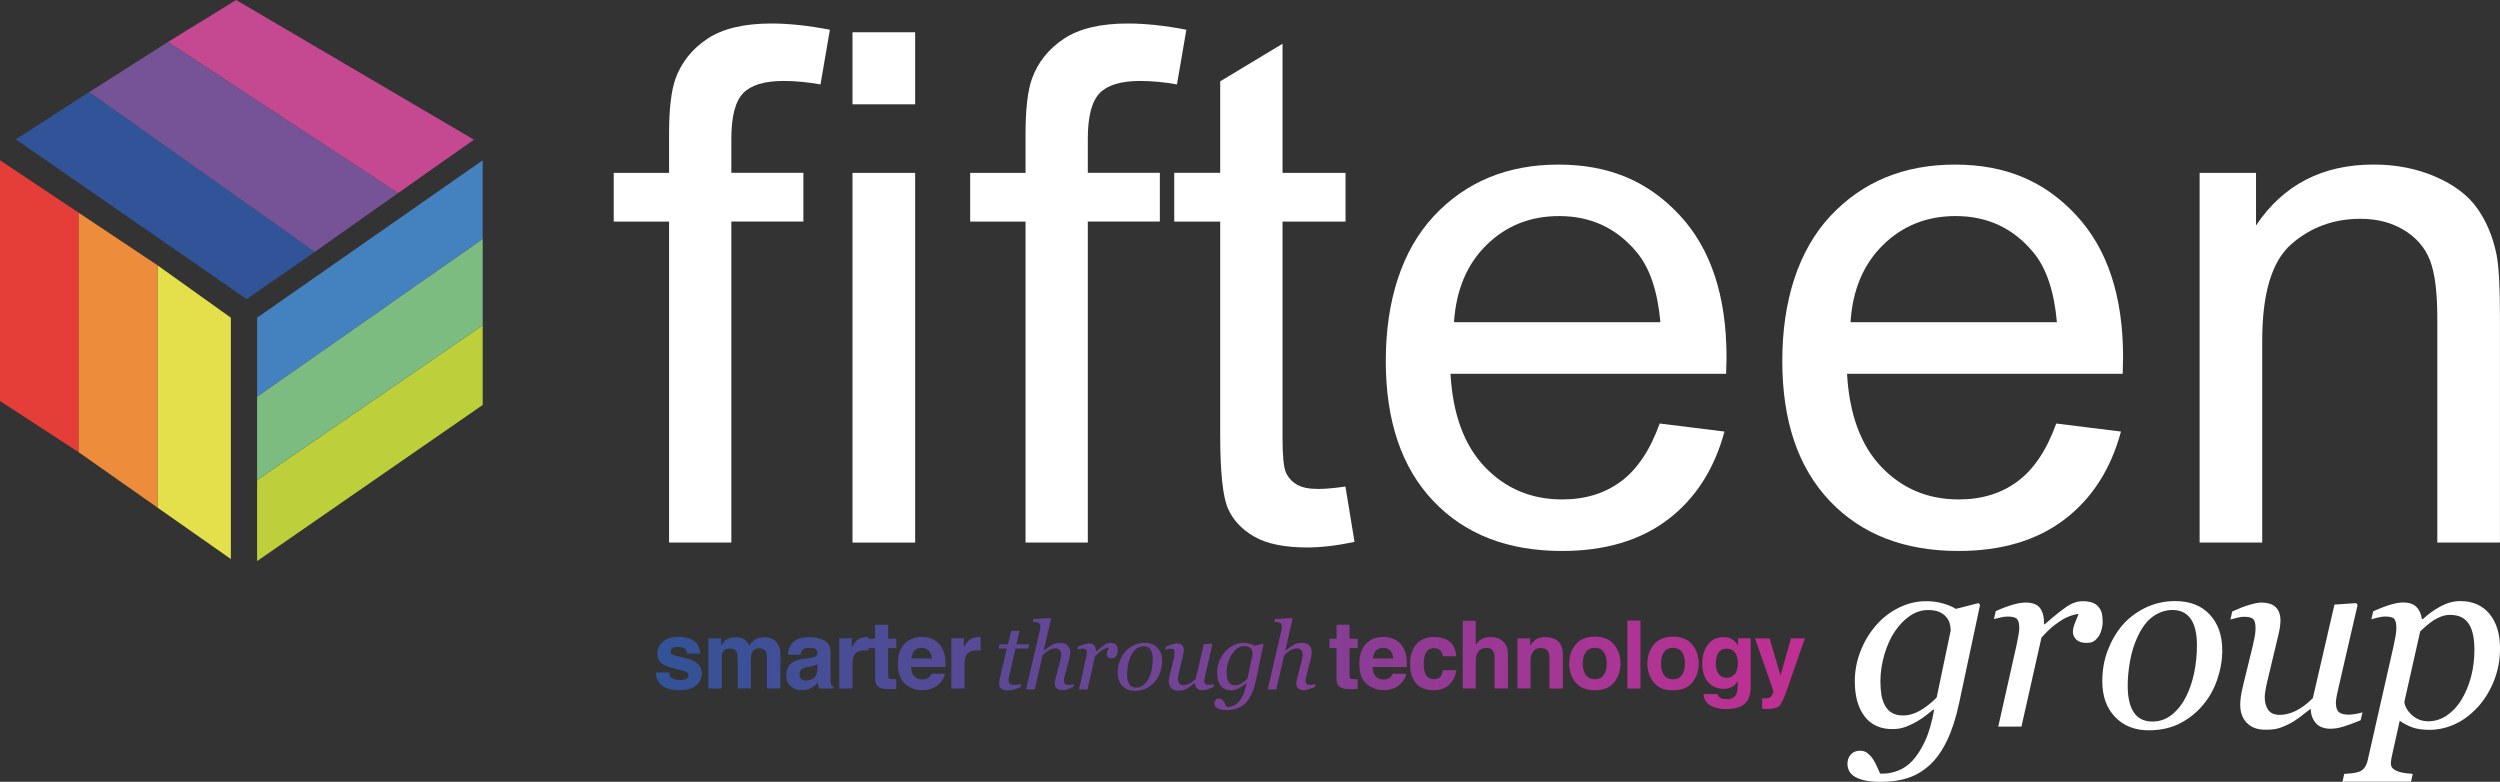
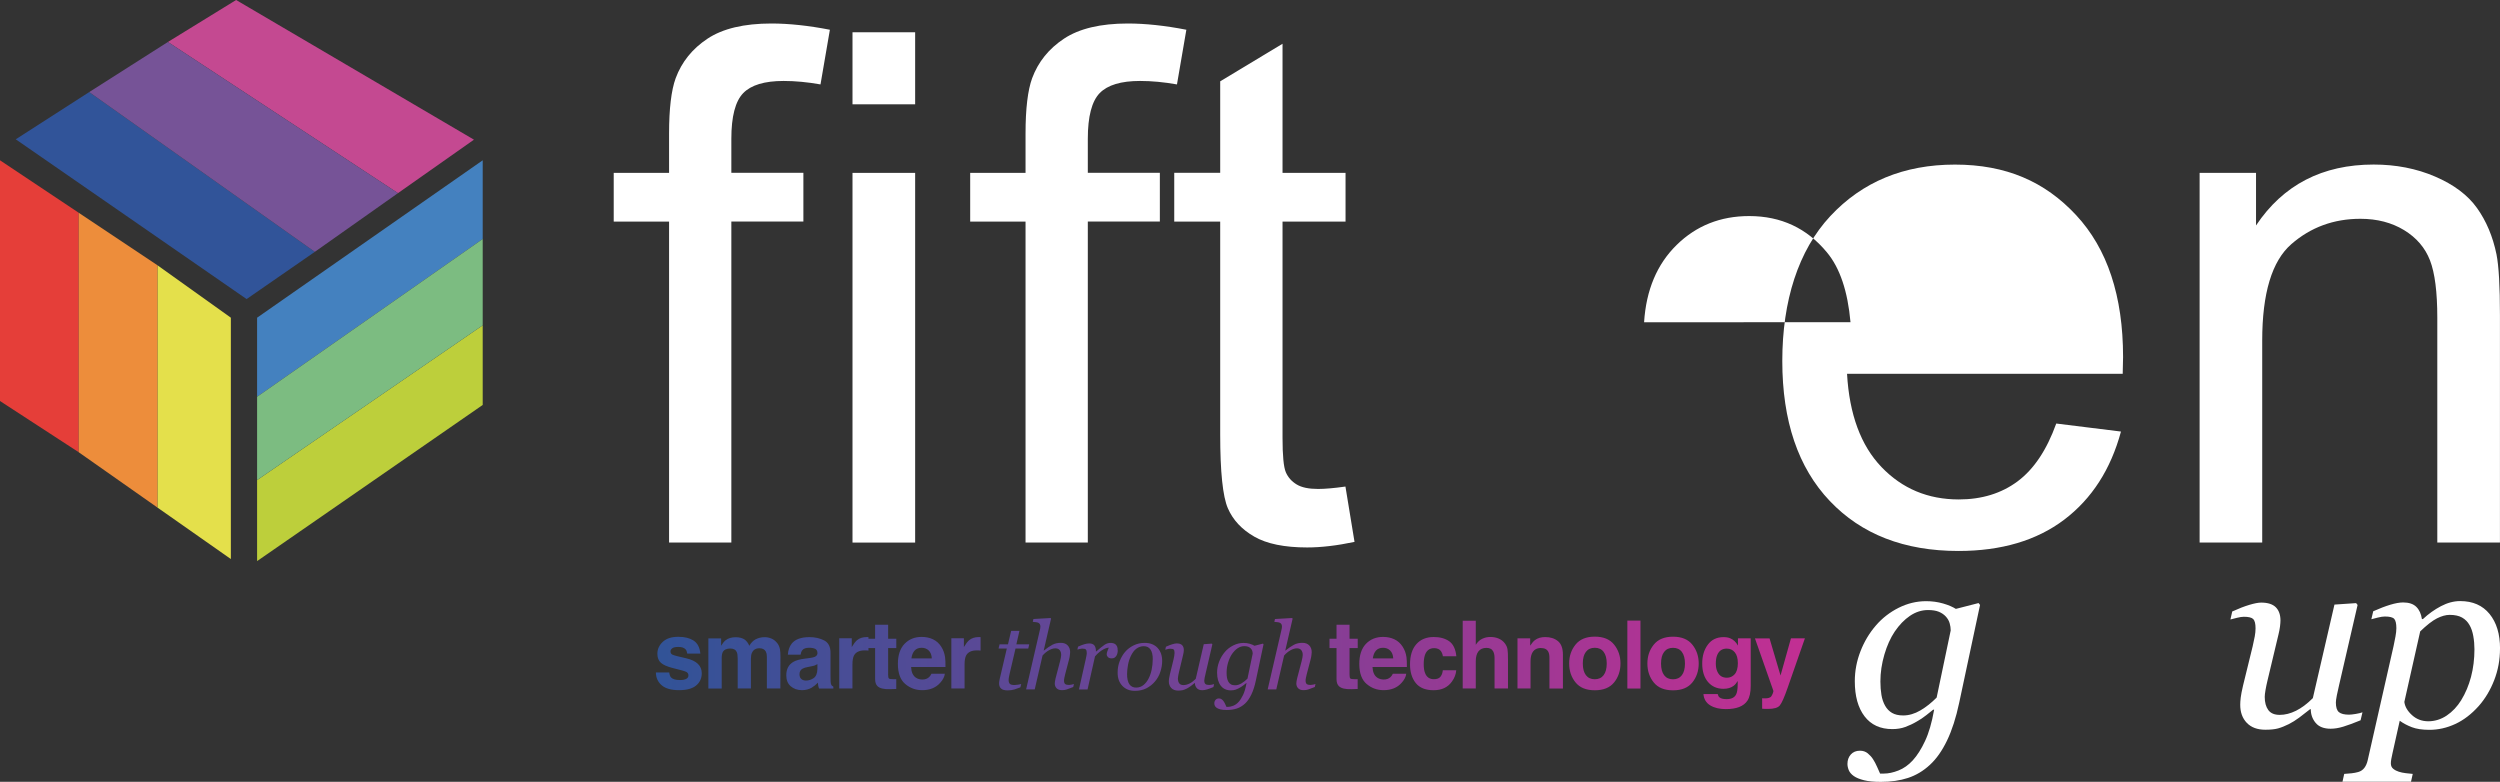
<svg xmlns="http://www.w3.org/2000/svg" id="Layer_2" viewBox="0 0 476.48 149">
  <rect x="0" y="0" width="476.48" height="149" fill="#333333" stroke="none" />
  <defs>
    <linearGradient id="linear-gradient" x1="125" y1="126.55" x2="344" y2="126.55" gradientUnits="userSpaceOnUse">
      <stop offset="0" stop-color="#315397" />
      <stop offset="1" stop-color="#c22f93" />
    </linearGradient>
  </defs>
  <g id="Layer_1-2">
    <g>
      <g>
        <g>
          <polygon points="0 30.55 15 40.55 15 86.19 0 76.43 0 30.55" style="fill:#e53e39;" />
          <polygon points="30 50.55 44 60.55 44 106.55 30 96.73 30 50.55" style="fill:#e4e04b;" />
          <polygon points="15 40.55 30 50.55 30 96.73 15 86.19 15 40.55" style="fill:#ed8d3b;" />
        </g>
        <g>
          <polygon points="3 26.55 17 17.55 60 48 47 57 3 26.55" style="fill:#315499;" />
          <polygon points="32 8 45 0 90.33 26.62 75.85 36.81 32 8" style="fill:#c44991;" />
          <polygon points="17 17.55 32 8 75.85 36.81 60 48 17 17.55" style="fill:#765397;" />
        </g>
        <g>
          <polygon points="49 60.55 92 30.55 92 45.55 49 75.62 49 60.55" style="fill:#4481bf;" />
          <polygon points="49 91.5 49 106.94 92 77.18 92 62 49 91.5" style="fill:#bdcf3b;" />
          <polygon points="49 75.62 49 91.5 92 62 92 45.55 49 75.62" style="fill:#7cbc81;" />
        </g>
      </g>
      <g>
        <path d="m127.52,103.41v-61.17h-10.55v-9.29h10.55v-7.5c0-4.73.42-8.25,1.26-10.55,1.15-3.1,3.17-5.61,6.07-7.53,2.9-1.92,6.95-2.89,12.17-2.89,3.36,0,7.08.4,11.15,1.19l-1.79,10.42c-2.48-.44-4.82-.66-7.03-.66-3.63,0-6.19.77-7.7,2.32-1.5,1.55-2.26,4.45-2.26,8.69v6.5h13.73v9.29h-13.73v61.17h-11.88Z" style="fill:#fff;" />
        <path d="m162.48,19.88V6.15h11.94v13.73h-11.94Zm0,83.53V32.95h11.94v70.46h-11.94Z" style="fill:#fff;" />
        <path d="m195.46,103.41v-61.17h-10.55v-9.29h10.55v-7.5c0-4.73.42-8.25,1.26-10.55,1.15-3.1,3.17-5.61,6.07-7.53,2.9-1.92,6.95-2.89,12.17-2.89,3.36,0,7.08.4,11.15,1.19l-1.79,10.42c-2.48-.44-4.82-.66-7.03-.66-3.63,0-6.19.77-7.7,2.32-1.5,1.55-2.26,4.45-2.26,8.69v6.5h13.73v9.29h-13.73v61.17h-11.88Z" style="fill:#fff;" />
        <path d="m256.43,92.73l1.73,10.55c-3.36.71-6.37,1.06-9.02,1.06-4.33,0-7.7-.69-10.08-2.06-2.39-1.37-4.07-3.17-5.04-5.41-.97-2.23-1.46-6.93-1.46-14.1v-40.54h-8.76v-9.29h8.76V15.5l11.88-7.16v24.61h12.01v9.29h-12.01v41.2c0,3.41.21,5.6.63,6.57.42.97,1.11,1.75,2.06,2.32.95.58,2.31.86,4.08.86,1.33,0,3.07-.15,5.24-.46Z" style="fill:#fff;" />
-         <path d="m316.33,80.72l12.34,1.53c-1.95,7.21-5.55,12.8-10.81,16.79-5.26,3.98-11.99,5.97-20.17,5.97-10.31,0-18.48-3.17-24.51-9.52-6.04-6.35-9.06-15.25-9.06-26.7s3.05-21.05,9.15-27.6c6.1-6.54,14.02-9.82,23.75-9.82s17.12,3.21,23.09,9.62c5.97,6.41,8.95,15.44,8.95,27.07,0,.71-.02,1.77-.07,3.18h-52.54c.44,7.74,2.63,13.67,6.57,17.78,3.94,4.11,8.85,6.17,14.73,6.17,4.38,0,8.12-1.15,11.21-3.45,3.09-2.3,5.55-5.97,7.36-11.01Zm-39.21-19.31h39.34c-.53-5.93-2.03-10.37-4.51-13.33-3.81-4.6-8.74-6.9-14.8-6.9-5.48,0-10.09,1.84-13.83,5.51-3.74,3.67-5.8,8.58-6.2,14.73Z" style="fill:#fff;" />
-         <path d="m391.9,80.72l12.34,1.53c-1.95,7.21-5.55,12.8-10.81,16.79-5.26,3.98-11.99,5.97-20.17,5.97-10.31,0-18.48-3.17-24.51-9.52-6.04-6.35-9.06-15.25-9.06-26.7s3.05-21.05,9.15-27.6c6.1-6.54,14.02-9.82,23.75-9.82s17.12,3.21,23.09,9.62c5.97,6.41,8.96,15.44,8.96,27.07,0,.71-.02,1.77-.07,3.18h-52.54c.44,7.74,2.63,13.67,6.57,17.78,3.94,4.11,8.85,6.17,14.73,6.17,4.38,0,8.12-1.15,11.21-3.45,3.09-2.3,5.55-5.97,7.36-11.01Zm-39.21-19.31h39.34c-.53-5.93-2.03-10.37-4.51-13.33-3.81-4.6-8.74-6.9-14.8-6.9-5.48,0-10.09,1.84-13.83,5.51-3.74,3.67-5.81,8.58-6.2,14.73Z" style="fill:#fff;" />
+         <path d="m391.9,80.72l12.34,1.53c-1.95,7.21-5.55,12.8-10.81,16.79-5.26,3.98-11.99,5.97-20.17,5.97-10.31,0-18.48-3.17-24.51-9.52-6.04-6.35-9.06-15.25-9.06-26.7s3.05-21.05,9.15-27.6c6.1-6.54,14.02-9.82,23.75-9.82s17.12,3.21,23.09,9.62c5.97,6.41,8.96,15.44,8.96,27.07,0,.71-.02,1.77-.07,3.18h-52.54c.44,7.74,2.63,13.67,6.57,17.78,3.94,4.11,8.85,6.17,14.73,6.17,4.38,0,8.12-1.15,11.21-3.45,3.09-2.3,5.55-5.97,7.36-11.01Zm-39.21-19.31c-.53-5.93-2.03-10.37-4.51-13.33-3.81-4.6-8.74-6.9-14.8-6.9-5.48,0-10.09,1.84-13.83,5.51-3.74,3.67-5.81,8.58-6.2,14.73Z" style="fill:#fff;" />
        <path d="m419.23,103.41V32.95h10.75v10.02c5.17-7.74,12.65-11.61,22.42-11.61,4.25,0,8.15.76,11.71,2.29,3.56,1.53,6.23,3.53,7.99,6,1.77,2.48,3.01,5.42,3.71,8.82.44,2.21.66,6.08.66,11.61v43.32h-11.94v-42.86c0-4.86-.46-8.5-1.39-10.91-.93-2.41-2.58-4.33-4.94-5.77-2.37-1.44-5.14-2.16-8.33-2.16-5.09,0-9.48,1.62-13.17,4.84-3.69,3.23-5.54,9.35-5.54,18.38v38.48h-11.94Z" style="fill:#fff;" />
      </g>
      <g>
        <path d="m368.64,135.29l-.17-.05c-.32.25-.76.61-1.34,1.07-.58.46-1.18.86-1.81,1.21-.73.43-1.46.77-2.2,1.04-.74.27-1.56.4-2.46.4-2.29,0-4.05-.81-5.29-2.43-1.24-1.62-1.86-3.85-1.86-6.69,0-1.96.36-3.86,1.08-5.71.72-1.85,1.7-3.49,2.95-4.93,1.2-1.39,2.64-2.51,4.31-3.35,1.67-.84,3.43-1.27,5.26-1.27,1.14,0,2.21.15,3.22.44,1.01.29,1.82.64,2.44,1.03l4.33-1.11.28.36-3.98,18.67c-.6,2.83-1.37,5.22-2.31,7.17-.94,1.95-2.02,3.49-3.26,4.63-1.26,1.17-2.66,2-4.18,2.5-1.52.5-3.25.75-5.17.75-1.31,0-2.38-.1-3.21-.31s-1.48-.47-1.95-.8-.79-.71-.96-1.12c-.17-.42-.25-.82-.25-1.2,0-.71.21-1.31.64-1.79.43-.48,1.01-.72,1.75-.72.58,0,1.08.17,1.49.51.41.34.74.71.99,1.1.27.41.53.9.78,1.47.25.57.44.99.57,1.28h.71c.87,0,1.8-.2,2.79-.59.99-.39,1.9-1.03,2.72-1.92.84-.92,1.62-2.14,2.34-3.68.73-1.54,1.3-3.52,1.73-5.93Zm3.15-15.14c0-.44-.07-.9-.2-1.36-.13-.47-.38-.9-.74-1.29-.35-.38-.79-.68-1.32-.9-.54-.22-1.22-.33-2.06-.33-1.21,0-2.36.37-3.44,1.1s-2.05,1.74-2.92,3.02c-.8,1.2-1.46,2.65-1.96,4.36s-.76,3.42-.76,5.14c0,.93.07,1.79.2,2.57.13.78.37,1.47.7,2.05.33.59.77,1.04,1.31,1.36.55.32,1.25.49,2.12.49,1.1,0,2.2-.32,3.29-.96,1.09-.64,2.12-1.46,3.1-2.45l2.68-12.8Z" style="fill:#fff;" />
-         <path d="m400.76,118.44c0,.44-.06.93-.19,1.46-.13.53-.31.97-.54,1.31-.28.43-.6.75-.93.98-.34.23-.83.34-1.46.34-.85,0-1.49-.21-1.92-.64-.43-.43-.64-.9-.64-1.42,0-.49.12-1.04.35-1.64.24-.61.48-1.21.74-1.81-.19,0-.5.05-.93.16-.43.1-.96.3-1.57.6s-1.31.75-2.09,1.35c-.78.6-1.61,1.4-2.49,2.39l-3.82,16.97h-4.42l3.45-15.36c.08-.38.19-.95.34-1.71.15-.76.22-1.32.22-1.68,0-.89-.15-1.48-.45-1.78-.3-.3-.9-.45-1.8-.45-.35,0-.79.06-1.33.18-.54.12-.95.22-1.25.29l.35-1.51c1.23-.55,2.32-.96,3.27-1.23.95-.27,1.76-.4,2.44-.4,1.26,0,2.16.34,2.7,1.03s.8,1.72.8,3.09h.14c1.88-1.63,3.3-2.76,4.27-3.41s1.98-.97,3.04-.97c.5,0,.99.06,1.47.19.47.13.88.34,1.21.64.35.33.6.71.77,1.15s.25,1.06.25,1.88Z" style="fill:#fff;" />
-         <path d="m423.55,123.89c0,1.86-.32,3.73-.95,5.59-.63,1.86-1.55,3.5-2.75,4.91-1.22,1.45-2.68,2.62-4.39,3.49s-3.7,1.31-5.95,1.31c-2.62,0-4.75-.84-6.38-2.53-1.63-1.69-2.45-3.97-2.45-6.83,0-2.1.35-4.06,1.04-5.88.7-1.82,1.63-3.41,2.79-4.79,1.18-1.37,2.65-2.48,4.39-3.33,1.74-.84,3.63-1.27,5.67-1.27,2.81,0,5.01.86,6.59,2.57,1.59,1.71,2.38,3.96,2.38,6.74Zm-4.83-.9c0-2.24-.4-3.93-1.19-5.05-.8-1.12-1.95-1.68-3.44-1.68-1.31,0-2.55.4-3.71,1.21-1.16.81-2.16,2.12-2.99,3.93-.65,1.38-1.12,2.9-1.42,4.59-.3,1.68-.45,3.24-.45,4.66,0,2.26.39,3.97,1.17,5.13.78,1.16,1.96,1.74,3.54,1.74,1.4,0,2.65-.44,3.74-1.33,1.09-.88,1.97-2.01,2.65-3.36.68-1.33,1.2-2.85,1.56-4.56.36-1.71.54-3.47.54-5.27Z" style="fill:#fff;" />
        <path d="m440.42,135.17h-.14c-.73.58-1.42,1.12-2.08,1.61-.66.49-1.32.9-1.97,1.23-.76.38-1.44.65-2.06.82s-1.42.25-2.42.25c-1.52,0-2.69-.44-3.53-1.31-.84-.88-1.25-2.02-1.25-3.45,0-.38.03-.83.09-1.35.06-.52.21-1.29.45-2.32l1.84-7.51c.16-.69.29-1.31.39-1.85.1-.54.15-1.05.15-1.54,0-.88-.15-1.47-.44-1.76-.29-.29-.89-.44-1.78-.44-.35,0-.79.07-1.32.2-.54.13-.95.24-1.25.32l.35-1.53c1.23-.56,2.32-.98,3.26-1.26s1.69-.43,2.26-.43c1.26,0,2.19.3,2.78.89.59.59.89,1.43.89,2.52,0,.28-.03.67-.09,1.16-.06.49-.16.98-.28,1.47l-2.09,8.76c-.16.66-.29,1.28-.39,1.86s-.15,1.01-.15,1.31c0,1.06.23,1.89.68,2.51.46.62,1.18.92,2.18.92s2.05-.26,3.11-.79c1.06-.53,2.13-1.33,3.2-2.4l4.12-17.83,4.13-.28.28.35-3.52,15.25c-.16.65-.3,1.3-.43,1.95-.13.66-.19,1.12-.19,1.39,0,.9.19,1.51.58,1.84.39.32,1.03.48,1.93.48.3,0,.72-.05,1.28-.14.55-.09.98-.2,1.28-.31l-.36,1.52c-1.31.54-2.4.94-3.28,1.21s-1.68.4-2.43.4c-1.28,0-2.23-.37-2.85-1.11s-.93-1.61-.93-2.6Z" style="fill:#fff;" />
        <path d="m476.48,123.63c0,2.12-.37,4.12-1.11,6.02-.74,1.9-1.73,3.54-2.96,4.93-1.37,1.53-2.86,2.67-4.46,3.41-1.6.74-3.24,1.11-4.93,1.11-1.36,0-2.47-.17-3.33-.5-.87-.33-1.64-.74-2.32-1.23l-1.38,6.2c-.1.39-.17.77-.23,1.11s-.08.62-.08.83c0,.43.15.77.46,1.02.31.25.66.43,1.05.55.39.13.84.22,1.33.28.49.06.93.11,1.33.14l-.33,1.49h-13.06l.33-1.49c.51-.03.98-.07,1.42-.12.44-.05.86-.13,1.25-.24.49-.14.88-.41,1.17-.79s.5-.87.63-1.43l4.94-21.8c.13-.6.25-1.21.36-1.81.11-.61.17-1.13.17-1.58,0-.88-.14-1.48-.41-1.78-.28-.3-.87-.45-1.79-.45-.35,0-.79.07-1.32.2s-.95.24-1.25.32l.36-1.52c1.2-.54,2.28-.95,3.24-1.24s1.78-.44,2.46-.44c1.1,0,1.94.28,2.51.84s.92,1.34,1.07,2.33h.19c1.07-1,2.22-1.82,3.44-2.46s2.44-.97,3.66-.97c2.4,0,4.27.82,5.6,2.45,1.33,1.64,2,3.83,2,6.6Zm-7.38,9.79c.8-1.3,1.42-2.77,1.86-4.42.43-1.65.65-3.4.65-5.25,0-.84-.07-1.68-.22-2.52-.15-.84-.39-1.54-.72-2.1-.35-.62-.82-1.09-1.42-1.43s-1.39-.51-2.37-.51c-.72,0-1.53.22-2.4.66-.88.44-1.94,1.27-3.21,2.49l-3.02,13.44c.11.9.6,1.74,1.46,2.52.86.78,1.9,1.17,3.11,1.17s2.41-.36,3.5-1.09,2.02-1.72,2.79-2.96Z" style="fill:#fff;" />
      </g>
      <path d="m192.03,131.58c-.56,0-.96-.11-1.22-.34-.26-.23-.39-.55-.39-.97,0-.13,0-.26.03-.38.02-.12.04-.26.07-.41l1.37-5.87h-1.57l.19-.8h1.6l.61-2.57h1.58l-.59,2.57h2.45l-.18.8h-2.43l-1.13,4.84c-.05.22-.1.44-.13.65-.04.21-.05.39-.05.53,0,.32.08.56.24.71.16.15.45.22.87.22.15,0,.37-.02.64-.06.28-.04.49-.09.64-.14l-.15.64c-.41.16-.8.29-1.16.41-.36.11-.79.17-1.28.17Zm12.65-1.2l-.13.56c-.53.21-.94.36-1.23.46-.29.1-.59.14-.89.14-.47,0-.82-.12-1.05-.36-.23-.24-.35-.54-.35-.9,0-.13.01-.27.04-.43s.06-.34.11-.55l.86-3.28c.06-.25.12-.48.15-.69s.06-.37.06-.49c0-.39-.09-.7-.28-.93-.19-.23-.46-.34-.83-.34s-.77.12-1.21.36-.84.58-1.23,1.01l-1.49,6.45h-1.64l2.62-11.31c.03-.13.05-.25.07-.34.02-.09.03-.19.03-.3,0-.21-.04-.37-.11-.49-.07-.11-.17-.2-.3-.26-.11-.05-.27-.09-.46-.11s-.39-.04-.58-.06l.12-.54,3.27-.19.09.13-1.4,6.07h.04c.6-.49,1.14-.85,1.61-1.1.47-.25,1.01-.37,1.61-.37.56,0,1,.16,1.31.49.31.33.47.75.47,1.28,0,.11-.02.29-.05.56-.03.27-.08.54-.15.8l-.74,2.82c-.05.19-.1.4-.15.65-.05.24-.08.43-.08.57,0,.33.07.56.22.68.15.12.39.18.72.18.11,0,.27-.02.48-.06.21-.04.37-.08.48-.12Zm8.36-6.42c0,.16-.02.34-.07.54-.05.2-.11.36-.2.49-.11.16-.22.28-.35.36-.13.08-.31.13-.54.13-.32,0-.55-.08-.71-.24-.16-.16-.24-.33-.24-.53,0-.18.04-.38.13-.61.09-.23.18-.45.27-.67-.07,0-.19.02-.35.06-.16.04-.36.11-.58.22-.23.11-.49.28-.78.5-.29.22-.6.52-.92.89l-1.42,6.3h-1.64l1.28-5.7c.03-.14.07-.35.13-.63.06-.28.08-.49.08-.62,0-.33-.06-.55-.17-.66-.11-.11-.33-.17-.67-.17-.13,0-.29.02-.49.07-.2.04-.35.08-.46.11l.13-.56c.46-.2.86-.36,1.21-.46.35-.1.65-.15.9-.15.47,0,.8.13,1,.38s.3.64.3,1.15h.05c.7-.6,1.23-1.03,1.59-1.27.36-.24.74-.36,1.13-.36.19,0,.37.02.54.07.18.05.32.13.45.24.13.12.22.27.29.43.06.16.09.39.09.7Zm8.46,2.02c0,.69-.12,1.38-.35,2.08s-.57,1.3-1.02,1.82c-.45.54-.99.97-1.63,1.3-.64.33-1.37.49-2.21.49-.97,0-1.76-.31-2.37-.94-.61-.63-.91-1.47-.91-2.53,0-.78.13-1.51.39-2.18.26-.67.6-1.27,1.04-1.78.44-.51.98-.92,1.63-1.24s1.35-.47,2.1-.47c1.04,0,1.86.32,2.45.95s.88,1.47.88,2.5Zm-1.79-.33c0-.83-.15-1.46-.44-1.87-.3-.42-.72-.62-1.28-.62-.49,0-.94.15-1.37.45s-.8.79-1.11,1.46c-.24.51-.42,1.08-.53,1.7-.11.62-.17,1.2-.17,1.73,0,.84.15,1.47.43,1.9.29.43.73.65,1.31.65.52,0,.98-.16,1.39-.49.4-.33.73-.74.98-1.25.25-.49.45-1.06.58-1.69s.2-1.29.2-1.96Zm8.05,4.52h-.05c-.27.22-.53.42-.77.6-.25.18-.49.33-.73.46-.28.14-.54.24-.76.3-.23.06-.53.09-.9.09-.56,0-1-.16-1.31-.49s-.47-.75-.47-1.28c0-.14.01-.31.04-.5.02-.19.08-.48.17-.86l.68-2.78c.06-.26.11-.49.14-.69.04-.2.06-.39.06-.57,0-.33-.05-.55-.16-.65-.11-.11-.33-.16-.66-.16-.13,0-.29.02-.49.07-.2.05-.35.09-.46.12l.13-.57c.46-.21.86-.36,1.21-.47.35-.11.63-.16.84-.16.47,0,.81.11,1.03.33.22.22.33.53.33.94,0,.11-.01.25-.04.43-.02.18-.06.36-.11.54l-.78,3.25c-.06.25-.11.48-.14.69-.04.21-.06.38-.06.49,0,.39.08.7.25.93.17.23.44.34.81.34s.76-.1,1.15-.29c.4-.2.79-.49,1.19-.89l1.53-6.61,1.53-.11.11.13-1.31,5.66c-.06.24-.11.48-.16.72s-.07.41-.07.51c0,.33.07.56.22.68.14.12.38.18.71.18.11,0,.27-.02.47-.05s.36-.07.47-.11l-.13.56c-.49.2-.89.35-1.22.45s-.63.15-.9.15c-.47,0-.83-.14-1.06-.41-.23-.28-.35-.6-.35-.97Zm9.82.04l-.06-.02c-.12.09-.28.23-.5.4s-.44.32-.67.45c-.27.16-.54.29-.82.39-.28.1-.58.15-.91.15-.85,0-1.5-.3-1.96-.9-.46-.6-.69-1.43-.69-2.48,0-.73.13-1.43.4-2.12.27-.69.63-1.3,1.09-1.83.44-.52.98-.93,1.6-1.24s1.27-.47,1.95-.47c.42,0,.82.05,1.19.16s.68.24.9.38l1.61-.41.11.13-1.47,6.93c-.22,1.05-.51,1.94-.86,2.66-.35.72-.75,1.3-1.21,1.72-.47.43-.99.74-1.55.93-.56.18-1.2.28-1.92.28-.49,0-.88-.04-1.19-.11-.31-.08-.55-.18-.73-.3s-.29-.26-.36-.42-.09-.3-.09-.44c0-.26.08-.48.24-.66.16-.18.37-.27.65-.27.22,0,.4.06.55.19.15.13.28.26.37.41.1.15.2.33.29.54s.16.37.21.47h.26c.32,0,.67-.07,1.04-.22.37-.15.71-.38,1.01-.71.31-.34.6-.8.87-1.37.27-.57.48-1.3.64-2.2Zm1.17-5.62c0-.16-.02-.33-.07-.51s-.14-.33-.28-.48c-.13-.14-.29-.25-.49-.33-.2-.08-.45-.12-.76-.12-.45,0-.88.14-1.28.41-.4.27-.76.65-1.08,1.12-.3.45-.54.99-.73,1.62-.19.63-.28,1.27-.28,1.91,0,.35.02.66.07.95.05.29.14.54.26.76.12.22.29.39.49.51.2.12.46.18.79.18.41,0,.82-.12,1.22-.36.4-.24.79-.54,1.15-.91l.99-4.75Zm11.97,5.79l-.13.56c-.53.21-.94.36-1.23.46-.29.1-.59.14-.89.14-.47,0-.82-.12-1.05-.36-.23-.24-.35-.54-.35-.9,0-.13.01-.27.04-.43s.06-.34.11-.55l.86-3.28c.06-.25.12-.48.15-.69s.06-.37.06-.49c0-.39-.09-.7-.28-.93-.19-.23-.46-.34-.83-.34s-.77.12-1.21.36-.84.58-1.23,1.01l-1.49,6.45h-1.64l2.62-11.31c.03-.13.05-.25.07-.34.02-.09.03-.19.03-.3,0-.21-.04-.37-.11-.49-.07-.11-.17-.2-.3-.26-.11-.05-.27-.09-.46-.11s-.39-.04-.58-.06l.12-.54,3.27-.19.09.13-1.4,6.07h.04c.6-.49,1.14-.85,1.61-1.1.47-.25,1.01-.37,1.61-.37.56,0,1,.16,1.31.49.31.33.47.75.47,1.28,0,.11-.02.29-.05.56-.03.27-.08.54-.15.8l-.74,2.82c-.05.19-.1.4-.15.65-.05.24-.08.43-.08.57,0,.33.07.56.22.68.15.12.39.18.72.18.11,0,.27-.02.48-.06.21-.04.37-.08.48-.12Zm-118.53-8.29c.75.48,1.18,1.31,1.29,2.48h-2.5c-.04-.32-.13-.58-.27-.76-.28-.34-.74-.51-1.41-.51-.54,0-.93.08-1.16.25-.23.17-.35.37-.35.6,0,.29.12.5.37.62.25.13,1.12.37,2.61.69,1,.23,1.74.59,2.24,1.06.49.48.74,1.08.74,1.8,0,.95-.35,1.72-1.06,2.32-.71.6-1.8.9-3.27.9s-2.62-.32-3.33-.95c-.72-.64-1.08-1.45-1.08-2.43h2.54c.05.45.17.76.34.95.31.33.88.5,1.72.5.49,0,.88-.07,1.17-.22.29-.15.43-.37.43-.66s-.12-.49-.35-.64c-.23-.15-1.1-.4-2.61-.76-1.08-.27-1.85-.61-2.29-1.01-.45-.4-.67-.97-.67-1.72,0-.88.35-1.64,1.04-2.28.69-.64,1.67-.95,2.93-.95s2.17.24,2.93.71Zm8.24,2.2c-.21-.46-.62-.69-1.24-.69-.71,0-1.19.23-1.44.69-.13.26-.2.66-.2,1.18v5.76h-2.54v-9.56h2.43v1.4c.31-.5.6-.85.88-1.06.49-.37,1.12-.56,1.89-.56.73,0,1.32.16,1.77.48.36.3.64.68.83,1.15.33-.56.73-.98,1.22-1.24.52-.26,1.09-.4,1.72-.4.42,0,.84.08,1.25.25.41.16.78.45,1.12.86.27.33.45.74.54,1.23.06.32.09.79.09,1.41l-.02,6.03h-2.57v-6.1c0-.36-.06-.66-.18-.9-.22-.44-.63-.67-1.23-.67-.69,0-1.17.29-1.43.86-.14.3-.2.67-.2,1.1v5.7h-2.52v-5.7c0-.57-.06-.98-.18-1.24Zm10.44-1.6c.66-.84,1.8-1.26,3.41-1.26,1.05,0,1.98.21,2.79.62.81.42,1.22,1.2,1.22,2.35v4.39c0,.3,0,.67.02,1.11.02.33.07.55.15.67s.2.21.37.29v.37h-2.72c-.08-.19-.13-.37-.16-.54-.03-.17-.05-.36-.07-.58-.35.37-.74.69-1.19.96-.54.31-1.15.47-1.83.47-.87,0-1.58-.25-2.15-.74-.57-.49-.85-1.2-.85-2.1,0-1.18.45-2.03,1.36-2.56.5-.29,1.23-.49,2.2-.61l.85-.11c.46-.06.79-.13.99-.22.36-.15.54-.39.54-.71,0-.39-.14-.66-.41-.81s-.67-.22-1.2-.22c-.59,0-1.01.15-1.26.44-.18.22-.29.51-.35.88h-2.42c.05-.84.29-1.53.7-2.06Zm1.86,6.73c.23.19.52.29.86.29.54,0,1.03-.16,1.49-.47.45-.32.69-.89.71-1.73v-.93c-.16.1-.32.18-.48.24-.16.06-.38.12-.66.17l-.56.11c-.53.09-.9.21-1.13.34-.39.23-.58.58-.58,1.06,0,.43.12.73.36.92Zm12.06-5.46c-1.01,0-1.68.33-2.03.98-.19.37-.29.94-.29,1.7v4.58h-2.52v-9.57h2.39v1.67c.39-.64.72-1.07,1.01-1.31.47-.39,1.08-.59,1.83-.59.05,0,.09,0,.12,0,.03,0,.1,0,.22.01v2.57c-.16-.02-.3-.03-.42-.04-.12,0-.22,0-.3,0Zm6.03,5.48v1.87l-1.19.04c-1.18.04-1.99-.16-2.42-.61-.28-.29-.42-.73-.42-1.33v-5.89h-1.34v-1.78h1.34v-2.67h2.48v2.67h1.56v1.78h-1.56v5.06c0,.39.05.64.15.73.1.1.4.14.91.14.08,0,.16,0,.24,0,.09,0,.17,0,.25-.01Zm9.26-1.03c-.06.57-.36,1.15-.89,1.73-.82.93-1.97,1.4-3.44,1.4-1.22,0-2.29-.39-3.22-1.18-.93-.78-1.4-2.06-1.4-3.83,0-1.66.42-2.93,1.26-3.81.84-.88,1.93-1.33,3.27-1.33.8,0,1.51.15,2.15.45s1.17.77,1.58,1.41c.37.57.62,1.23.73,1.98.06.44.09,1.07.08,1.9h-6.55c.04.96.34,1.63.9,2.02.35.24.76.36,1.25.36.52,0,.93-.15,1.26-.44.18-.16.33-.38.47-.66h2.56Zm-2.48-2.93c-.04-.66-.24-1.16-.6-1.51-.36-.34-.81-.51-1.34-.51-.58,0-1.03.18-1.35.54s-.52.86-.6,1.48h3.89Zm8.56-1.52c-1.01,0-1.68.33-2.03.98-.19.37-.29.94-.29,1.7v4.58h-2.52v-9.57h2.39v1.67c.39-.64.72-1.07,1.01-1.31.47-.39,1.08-.59,1.83-.59.05,0,.09,0,.12,0,.03,0,.1,0,.22.01v2.57c-.16-.02-.3-.03-.42-.04-.12,0-.22,0-.3,0Zm72.6,5.48v1.87l-1.19.04c-1.18.04-1.99-.16-2.42-.61-.28-.29-.42-.73-.42-1.33v-5.89h-1.34v-1.78h1.34v-2.67h2.48v2.67h1.56v1.78h-1.56v5.06c0,.39.05.64.15.73.1.1.4.14.91.14.08,0,.16,0,.24,0,.09,0,.17,0,.25-.01Zm9.26-1.03c-.06.57-.36,1.15-.89,1.73-.82.93-1.97,1.4-3.44,1.4-1.22,0-2.29-.39-3.22-1.18-.93-.78-1.4-2.06-1.4-3.83,0-1.66.42-2.93,1.26-3.81.84-.88,1.93-1.33,3.27-1.33.8,0,1.51.15,2.15.45s1.17.77,1.58,1.41c.37.57.62,1.23.73,1.98.06.44.09,1.07.08,1.9h-6.55c.04.96.34,1.63.9,2.02.35.24.76.36,1.25.36.52,0,.93-.15,1.26-.44.18-.16.33-.38.47-.66h2.56Zm-2.48-2.93c-.04-.66-.24-1.16-.6-1.51-.36-.34-.81-.51-1.34-.51-.58,0-1.03.18-1.35.54s-.52.86-.6,1.48h3.89Zm12.03-.4h-2.57c-.05-.36-.17-.68-.36-.97-.28-.39-.72-.58-1.31-.58-.84,0-1.42.42-1.73,1.26-.16.45-.25,1.04-.25,1.77s.08,1.27.25,1.7c.3.8.86,1.19,1.69,1.19.59,0,1-.16,1.25-.47.25-.32.4-.73.45-1.23h2.56c-.06.76-.33,1.48-.83,2.16-.78,1.1-1.95,1.64-3.49,1.64s-2.67-.46-3.4-1.37c-.73-.91-1.09-2.1-1.09-3.56,0-1.65.4-2.93,1.2-3.84.8-.91,1.91-1.37,3.32-1.37,1.2,0,2.18.27,2.95.81.76.54,1.22,1.49,1.36,2.85Zm9.84.52v5.62h-2.56v-5.82c0-.52-.09-.93-.26-1.25-.23-.45-.66-.67-1.3-.67s-1.16.22-1.51.66c-.34.44-.51,1.07-.51,1.89v5.18h-2.49v-12.9h2.49v4.58c.36-.56.78-.94,1.26-1.16.48-.22.98-.33,1.51-.33.59,0,1.13.1,1.61.31s.88.52,1.19.94c.26.36.42.72.48,1.1s.09.99.09,1.85Zm6.3-2.1c-.85,0-1.43.36-1.75,1.08-.16.38-.25.87-.25,1.46v5.18h-2.49v-9.56h2.42v1.4c.32-.49.63-.85.91-1.06.52-.39,1.17-.58,1.96-.58.99,0,1.8.26,2.43.78.63.52.94,1.38.94,2.58v6.45h-2.57v-5.82c0-.5-.07-.89-.2-1.16-.25-.49-.71-.74-1.41-.74Zm13.93-.64c.81,1.01,1.21,2.21,1.21,3.59s-.4,2.61-1.21,3.61c-.81,1-2.03,1.5-3.68,1.5s-2.87-.5-3.68-1.5c-.81-1-1.21-2.2-1.21-3.61s.4-2.58,1.21-3.59c.81-1.01,2.03-1.52,3.68-1.52s2.87.51,3.68,1.52Zm-3.69.6c-.73,0-1.3.26-1.69.78-.4.52-.59,1.26-.59,2.22s.2,1.7.59,2.22c.4.52.96.78,1.69.78s1.29-.26,1.69-.78c.39-.52.59-1.26.59-2.22s-.2-1.7-.59-2.22c-.39-.52-.95-.78-1.69-.78Zm6.21-5.18h2.5v12.95h-2.5v-12.95Zm12.39,4.59c.81,1.01,1.21,2.21,1.21,3.59s-.4,2.61-1.21,3.61c-.81,1-2.03,1.5-3.68,1.5s-2.87-.5-3.68-1.5c-.81-1-1.21-2.2-1.21-3.61s.4-2.58,1.21-3.59c.81-1.01,2.03-1.52,3.68-1.52s2.87.51,3.68,1.52Zm-3.69.6c-.73,0-1.3.26-1.69.78-.4.52-.59,1.26-.59,2.22s.2,1.7.59,2.22c.4.52.96.78,1.69.78s1.29-.26,1.69-.78c.39-.52.59-1.26.59-2.22s-.2-1.7-.59-2.22c-.39-.52-.95-.78-1.69-.78Zm8.86,9.44c.27.23.72.34,1.36.34.9,0,1.51-.3,1.81-.9.2-.39.3-1.04.3-1.95v-.61c-.24.41-.5.72-.77.92-.5.38-1.15.57-1.94.57-1.23,0-2.21-.43-2.95-1.3-.73-.86-1.1-2.03-1.1-3.51s.35-2.62,1.06-3.59,1.71-1.45,3.01-1.45c.48,0,.9.07,1.26.22.61.25,1.1.71,1.48,1.39v-1.38h2.43v9.08c0,1.24-.21,2.17-.62,2.79-.71,1.08-2.08,1.62-4.11,1.62-1.22,0-2.22-.24-3-.72-.77-.48-1.2-1.2-1.28-2.15h2.72c.07.29.18.5.34.63Zm-.42-4.95c.34.81.95,1.21,1.83,1.21.59,0,1.08-.22,1.48-.66.4-.44.61-1.15.61-2.11,0-.91-.19-1.6-.58-2.07-.38-.47-.9-.71-1.54-.71-.88,0-1.48.41-1.82,1.24-.18.44-.26.98-.26,1.63,0,.56.09,1.05.28,1.48Zm12.06.76l1.98-7.06h2.66l-3.29,9.42c-.63,1.82-1.13,2.94-1.5,3.38-.37.44-1.11.65-2.21.65-.22,0-.4,0-.54,0-.14,0-.34-.01-.61-.03v-2l.32.02c.25.01.48,0,.7-.03.22-.03.41-.1.56-.2.15-.1.28-.31.41-.62.13-.32.18-.51.15-.58l-3.51-10h2.78l2.09,7.06Z" style="fill:url(#linear-gradient);" />
    </g>
  </g>
</svg>